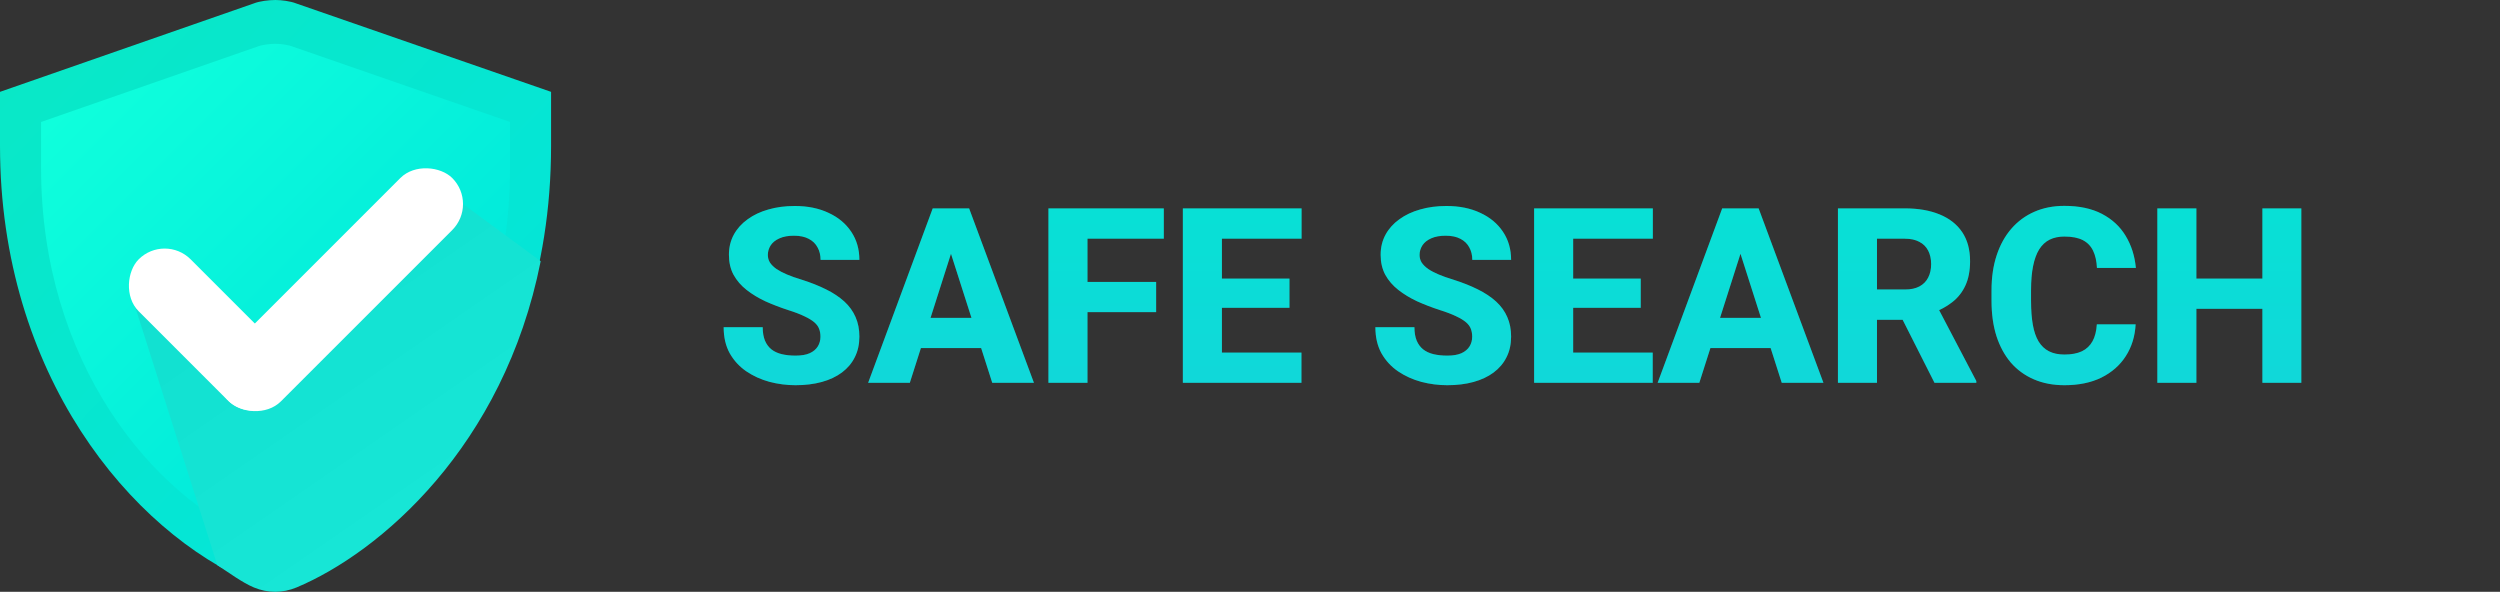
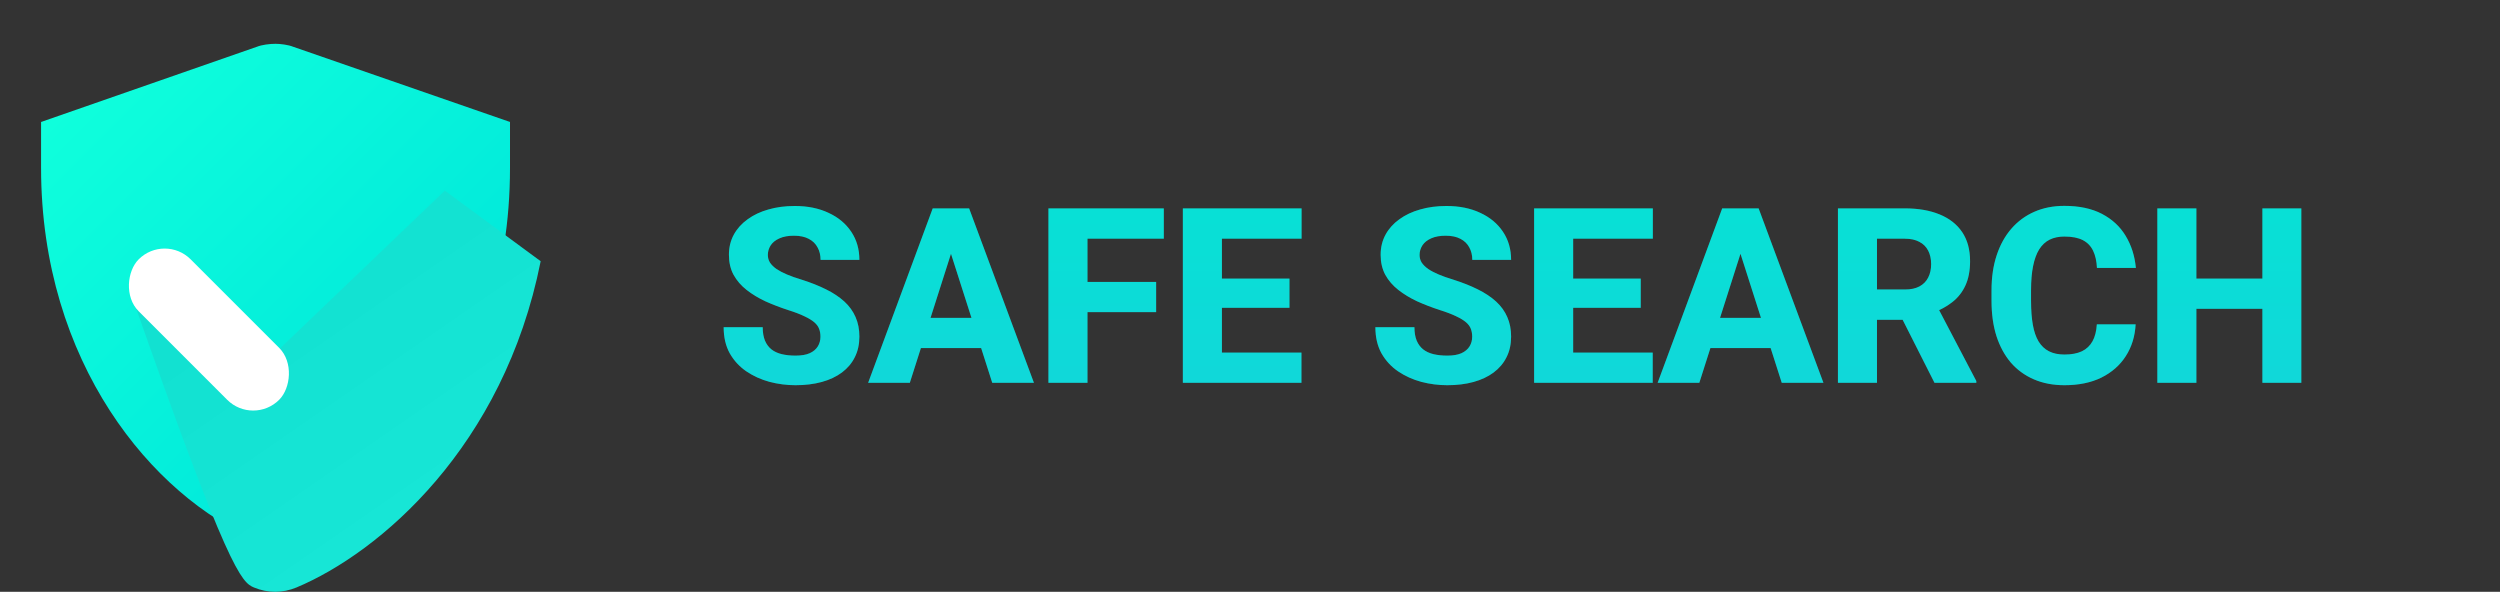
<svg xmlns="http://www.w3.org/2000/svg" width="207" height="49" viewBox="0 0 207 49" fill="none">
  <rect x="0" y="0" width="207" height="49" fill="#333333" stroke="none" />
-   <path d="M21.008 48.314C22.149 48.79 23.385 48.79 24.526 48.314C32.701 44.891 45.629 33.192 45.629 12.079C45.629 10.272 45.629 7.605 45.629 7.605L24.526 0.285C24.05 0.095 23.29 0 22.815 0C22.244 0 21.484 0.095 21.008 0.285L0 7.605C0 7.605 4.39686e-06 10.272 4.39686e-06 12.079C4.39686e-06 31.005 10.837 44.035 21.008 48.314Z" fill="url(#paint0_linear_1_1132)" />
  <path d="M21.278 44.74C22.248 45.145 23.3 45.145 24.27 44.74C31.227 41.827 42.228 31.872 42.228 13.906C42.228 12.368 42.228 10.099 42.228 10.099L24.27 3.87C23.866 3.708 23.219 3.627 22.814 3.627C22.329 3.627 21.682 3.708 21.278 3.87L3.401 10.099C3.401 10.099 3.401 12.368 3.401 13.906C3.401 30.011 12.622 41.098 21.278 44.74Z" fill="url(#paint1_linear_1_1132)" />
-   <path d="M21.027 48.644C22.168 49.119 23.404 49.119 24.545 48.644C31.441 45.755 41.72 36.979 44.767 21.629L36.832 15.785L21.027 30.913L13.154 22.691L10.852 24.336L17.994 46.796C18.912 47.382 20.014 48.217 21.027 48.644Z" fill="url(#paint2_linear_1_1132)" />
-   <rect x="16.806" y="31.082" width="26.149" height="6.084" rx="3.042" transform="rotate(-45 16.806 31.082)" fill="white" />
+   <path d="M21.027 48.644C22.168 49.119 23.404 49.119 24.545 48.644C31.441 45.755 41.72 36.979 44.767 21.629L36.832 15.785L21.027 30.913L13.154 22.691L10.852 24.336C18.912 47.382 20.014 48.217 21.027 48.644Z" fill="url(#paint2_linear_1_1132)" />
  <rect x="13.634" y="19.321" width="16.449" height="6.084" rx="3.042" transform="rotate(45 13.634 19.321)" fill="white" />
  <path d="M67.933 27.888C67.933 27.643 67.897 27.425 67.824 27.233C67.751 27.035 67.619 26.853 67.427 26.688C67.235 26.522 66.964 26.357 66.614 26.192C66.263 26.02 65.804 25.844 65.235 25.666C64.587 25.454 63.969 25.216 63.38 24.952C62.798 24.68 62.279 24.366 61.823 24.009C61.366 23.652 61.006 23.235 60.741 22.759C60.483 22.283 60.355 21.728 60.355 21.093C60.355 20.478 60.49 19.922 60.761 19.426C61.032 18.93 61.413 18.507 61.902 18.157C62.391 17.8 62.967 17.528 63.628 17.343C64.289 17.151 65.017 17.056 65.81 17.056C66.868 17.056 67.798 17.244 68.598 17.621C69.404 17.991 70.033 18.514 70.483 19.188C70.932 19.856 71.157 20.633 71.157 21.519H67.943C67.943 21.129 67.86 20.785 67.695 20.488C67.536 20.184 67.292 19.945 66.961 19.774C66.637 19.602 66.23 19.516 65.741 19.516C65.265 19.516 64.865 19.588 64.541 19.734C64.223 19.873 63.982 20.065 63.816 20.309C63.658 20.554 63.578 20.822 63.578 21.113C63.578 21.344 63.638 21.556 63.757 21.748C63.883 21.933 64.061 22.108 64.293 22.273C64.531 22.432 64.822 22.584 65.165 22.73C65.509 22.875 65.903 23.014 66.346 23.146C67.12 23.391 67.804 23.662 68.399 23.96C69.001 24.257 69.507 24.595 69.917 24.971C70.327 25.348 70.635 25.775 70.84 26.251C71.051 26.727 71.157 27.266 71.157 27.868C71.157 28.509 71.031 29.078 70.78 29.574C70.535 30.07 70.178 30.493 69.709 30.844C69.246 31.188 68.69 31.449 68.042 31.628C67.394 31.806 66.67 31.895 65.87 31.895C65.142 31.895 64.425 31.803 63.717 31.618C63.01 31.426 62.368 31.135 61.793 30.745C61.224 30.355 60.768 29.859 60.424 29.257C60.087 28.648 59.918 27.927 59.918 27.094H63.152C63.152 27.531 63.215 27.901 63.34 28.205C63.466 28.503 63.645 28.744 63.876 28.929C64.114 29.115 64.402 29.247 64.739 29.326C65.076 29.406 65.453 29.445 65.87 29.445C66.353 29.445 66.743 29.379 67.04 29.247C67.345 29.108 67.569 28.919 67.715 28.681C67.86 28.443 67.933 28.179 67.933 27.888ZM79.063 20.002L75.333 31.697H71.881L77.228 17.254H79.41L79.063 20.002ZM82.158 31.697L78.418 20.002L78.031 17.254H80.243L85.61 31.697H82.158ZM81.999 26.321V28.82H74.47V26.321H81.999ZM90.044 17.254V31.697H86.81V17.254H90.044ZM95.728 23.345V25.844H89.141V23.345H95.728ZM96.363 17.254V19.764H89.141V17.254H96.363ZM107.761 29.197V31.697H100.073V29.197H107.761ZM101.174 17.254V31.697H97.94V17.254H101.174ZM106.769 23.067V25.487H100.073V23.067H106.769ZM107.771 17.254V19.764H100.073V17.254H107.771ZM121.896 27.888C121.896 27.643 121.86 27.425 121.787 27.233C121.714 27.035 121.582 26.853 121.39 26.688C121.198 26.522 120.927 26.357 120.577 26.192C120.226 26.02 119.767 25.844 119.198 25.666C118.55 25.454 117.932 25.216 117.343 24.952C116.761 24.68 116.242 24.366 115.786 24.009C115.329 23.652 114.969 23.235 114.704 22.759C114.446 22.283 114.317 21.728 114.317 21.093C114.317 20.478 114.453 19.922 114.724 19.426C114.995 18.93 115.376 18.507 115.865 18.157C116.354 17.8 116.93 17.528 117.591 17.343C118.252 17.151 118.98 17.056 119.773 17.056C120.831 17.056 121.761 17.244 122.561 17.621C123.368 17.991 123.996 18.514 124.445 19.188C124.895 19.856 125.12 20.633 125.12 21.519H121.906C121.906 21.129 121.823 20.785 121.658 20.488C121.499 20.184 121.255 19.945 120.924 19.774C120.6 19.602 120.193 19.516 119.704 19.516C119.228 19.516 118.828 19.588 118.504 19.734C118.186 19.873 117.945 20.065 117.779 20.309C117.621 20.554 117.541 20.822 117.541 21.113C117.541 21.344 117.601 21.556 117.72 21.748C117.846 21.933 118.024 22.108 118.256 22.273C118.494 22.432 118.785 22.584 119.129 22.73C119.472 22.875 119.866 23.014 120.309 23.146C121.083 23.391 121.767 23.662 122.362 23.96C122.964 24.257 123.47 24.595 123.88 24.971C124.29 25.348 124.598 25.775 124.803 26.251C125.014 26.727 125.12 27.266 125.12 27.868C125.12 28.509 124.994 29.078 124.743 29.574C124.498 30.07 124.141 30.493 123.672 30.844C123.209 31.188 122.653 31.449 122.005 31.628C121.357 31.806 120.633 31.895 119.833 31.895C119.105 31.895 118.388 31.803 117.68 31.618C116.973 31.426 116.331 31.135 115.756 30.745C115.187 30.355 114.731 29.859 114.387 29.257C114.05 28.648 113.881 27.927 113.881 27.094H117.115C117.115 27.531 117.178 27.901 117.303 28.205C117.429 28.503 117.608 28.744 117.839 28.929C118.077 29.115 118.365 29.247 118.702 29.326C119.039 29.406 119.416 29.445 119.833 29.445C120.316 29.445 120.706 29.379 121.003 29.247C121.308 29.108 121.532 28.919 121.678 28.681C121.823 28.443 121.896 28.179 121.896 27.888ZM136.845 29.197V31.697H129.157V29.197H136.845ZM130.258 17.254V31.697H127.025V17.254H130.258ZM135.853 23.067V25.487H129.157V23.067H135.853ZM136.855 17.254V19.764H129.157V17.254H136.855ZM144.434 20.002L140.704 31.697H137.252L142.598 17.254H144.781L144.434 20.002ZM147.529 31.697L143.789 20.002L143.402 17.254H145.614L150.981 31.697H147.529ZM147.37 26.321V28.82H139.841V26.321H147.37ZM152.181 17.254H157.726C158.83 17.254 159.786 17.419 160.593 17.75C161.406 18.081 162.031 18.57 162.468 19.218C162.904 19.866 163.122 20.666 163.122 21.619C163.122 22.412 162.993 23.087 162.735 23.642C162.477 24.198 162.114 24.657 161.644 25.021C161.181 25.385 160.639 25.679 160.017 25.904L158.966 26.479H154.244L154.224 23.97H157.736C158.219 23.97 158.619 23.884 158.936 23.712C159.254 23.54 159.492 23.298 159.65 22.988C159.816 22.67 159.898 22.3 159.898 21.877C159.898 21.44 159.816 21.063 159.65 20.746C159.485 20.428 159.24 20.187 158.916 20.022C158.599 19.85 158.202 19.764 157.726 19.764H155.415V31.697H152.181V17.254ZM160.176 31.697L156.932 25.279L160.345 25.269L163.638 31.548V31.697H160.176ZM173.617 26.856H176.831C176.778 27.848 176.507 28.724 176.018 29.485C175.535 30.239 174.864 30.831 174.004 31.261C173.144 31.684 172.123 31.895 170.939 31.895C169.993 31.895 169.147 31.733 168.4 31.409C167.652 31.085 167.017 30.622 166.495 30.021C165.979 29.412 165.582 28.681 165.305 27.828C165.033 26.969 164.898 26 164.898 24.922V24.039C164.898 22.961 165.04 21.992 165.324 21.133C165.609 20.273 166.015 19.539 166.545 18.93C167.074 18.322 167.708 17.856 168.449 17.532C169.19 17.208 170.016 17.046 170.929 17.046C172.159 17.046 173.197 17.267 174.044 17.71C174.89 18.153 175.545 18.762 176.008 19.535C176.477 20.309 176.758 21.192 176.851 22.184H173.627C173.601 21.622 173.495 21.149 173.31 20.765C173.125 20.375 172.84 20.081 172.457 19.883C172.073 19.684 171.564 19.585 170.929 19.585C170.466 19.585 170.059 19.671 169.709 19.843C169.365 20.015 169.077 20.283 168.846 20.646C168.621 21.01 168.452 21.473 168.34 22.035C168.228 22.591 168.171 23.252 168.171 24.019V24.922C168.171 25.682 168.221 26.34 168.32 26.896C168.419 27.451 168.578 27.911 168.796 28.275C169.021 28.639 169.309 28.91 169.659 29.088C170.01 29.267 170.436 29.356 170.939 29.356C171.514 29.356 171.994 29.267 172.377 29.088C172.761 28.903 173.055 28.625 173.26 28.255C173.465 27.885 173.584 27.418 173.617 26.856ZM188.318 23.067V25.567H180.839V23.067H188.318ZM181.861 17.254V31.697H178.627V17.254H181.861ZM190.55 17.254V31.697H187.326V17.254H190.55Z" fill="url(#paint3_linear_1_1132)" />
  <path d="M67.933 27.888C67.933 27.643 67.897 27.425 67.824 27.233C67.751 27.035 67.619 26.853 67.427 26.688C67.235 26.522 66.964 26.357 66.614 26.192C66.263 26.02 65.804 25.844 65.235 25.666C64.587 25.454 63.969 25.216 63.38 24.952C62.798 24.68 62.279 24.366 61.823 24.009C61.366 23.652 61.006 23.235 60.741 22.759C60.483 22.283 60.355 21.728 60.355 21.093C60.355 20.478 60.49 19.922 60.761 19.426C61.032 18.93 61.413 18.507 61.902 18.157C62.391 17.8 62.967 17.528 63.628 17.343C64.289 17.151 65.017 17.056 65.81 17.056C66.868 17.056 67.798 17.244 68.598 17.621C69.404 17.991 70.033 18.514 70.483 19.188C70.932 19.856 71.157 20.633 71.157 21.519H67.943C67.943 21.129 67.86 20.785 67.695 20.488C67.536 20.184 67.292 19.945 66.961 19.774C66.637 19.602 66.23 19.516 65.741 19.516C65.265 19.516 64.865 19.588 64.541 19.734C64.223 19.873 63.982 20.065 63.816 20.309C63.658 20.554 63.578 20.822 63.578 21.113C63.578 21.344 63.638 21.556 63.757 21.748C63.883 21.933 64.061 22.108 64.293 22.273C64.531 22.432 64.822 22.584 65.165 22.73C65.509 22.875 65.903 23.014 66.346 23.146C67.12 23.391 67.804 23.662 68.399 23.96C69.001 24.257 69.507 24.595 69.917 24.971C70.327 25.348 70.635 25.775 70.84 26.251C71.051 26.727 71.157 27.266 71.157 27.868C71.157 28.509 71.031 29.078 70.78 29.574C70.535 30.07 70.178 30.493 69.709 30.844C69.246 31.188 68.69 31.449 68.042 31.628C67.394 31.806 66.67 31.895 65.87 31.895C65.142 31.895 64.425 31.803 63.717 31.618C63.01 31.426 62.368 31.135 61.793 30.745C61.224 30.355 60.768 29.859 60.424 29.257C60.087 28.648 59.918 27.927 59.918 27.094H63.152C63.152 27.531 63.215 27.901 63.34 28.205C63.466 28.503 63.645 28.744 63.876 28.929C64.114 29.115 64.402 29.247 64.739 29.326C65.076 29.406 65.453 29.445 65.87 29.445C66.353 29.445 66.743 29.379 67.04 29.247C67.345 29.108 67.569 28.919 67.715 28.681C67.86 28.443 67.933 28.179 67.933 27.888ZM79.063 20.002L75.333 31.697H71.881L77.228 17.254H79.41L79.063 20.002ZM82.158 31.697L78.418 20.002L78.031 17.254H80.243L85.61 31.697H82.158ZM81.999 26.321V28.82H74.47V26.321H81.999ZM90.044 17.254V31.697H86.81V17.254H90.044ZM95.728 23.345V25.844H89.141V23.345H95.728ZM96.363 17.254V19.764H89.141V17.254H96.363ZM107.761 29.197V31.697H100.073V29.197H107.761ZM101.174 17.254V31.697H97.94V17.254H101.174ZM106.769 23.067V25.487H100.073V23.067H106.769ZM107.771 17.254V19.764H100.073V17.254H107.771ZM121.896 27.888C121.896 27.643 121.86 27.425 121.787 27.233C121.714 27.035 121.582 26.853 121.39 26.688C121.198 26.522 120.927 26.357 120.577 26.192C120.226 26.02 119.767 25.844 119.198 25.666C118.55 25.454 117.932 25.216 117.343 24.952C116.761 24.68 116.242 24.366 115.786 24.009C115.329 23.652 114.969 23.235 114.704 22.759C114.446 22.283 114.317 21.728 114.317 21.093C114.317 20.478 114.453 19.922 114.724 19.426C114.995 18.93 115.376 18.507 115.865 18.157C116.354 17.8 116.93 17.528 117.591 17.343C118.252 17.151 118.98 17.056 119.773 17.056C120.831 17.056 121.761 17.244 122.561 17.621C123.368 17.991 123.996 18.514 124.445 19.188C124.895 19.856 125.12 20.633 125.12 21.519H121.906C121.906 21.129 121.823 20.785 121.658 20.488C121.499 20.184 121.255 19.945 120.924 19.774C120.6 19.602 120.193 19.516 119.704 19.516C119.228 19.516 118.828 19.588 118.504 19.734C118.186 19.873 117.945 20.065 117.779 20.309C117.621 20.554 117.541 20.822 117.541 21.113C117.541 21.344 117.601 21.556 117.72 21.748C117.846 21.933 118.024 22.108 118.256 22.273C118.494 22.432 118.785 22.584 119.129 22.73C119.472 22.875 119.866 23.014 120.309 23.146C121.083 23.391 121.767 23.662 122.362 23.96C122.964 24.257 123.47 24.595 123.88 24.971C124.29 25.348 124.598 25.775 124.803 26.251C125.014 26.727 125.12 27.266 125.12 27.868C125.12 28.509 124.994 29.078 124.743 29.574C124.498 30.07 124.141 30.493 123.672 30.844C123.209 31.188 122.653 31.449 122.005 31.628C121.357 31.806 120.633 31.895 119.833 31.895C119.105 31.895 118.388 31.803 117.68 31.618C116.973 31.426 116.331 31.135 115.756 30.745C115.187 30.355 114.731 29.859 114.387 29.257C114.05 28.648 113.881 27.927 113.881 27.094H117.115C117.115 27.531 117.178 27.901 117.303 28.205C117.429 28.503 117.608 28.744 117.839 28.929C118.077 29.115 118.365 29.247 118.702 29.326C119.039 29.406 119.416 29.445 119.833 29.445C120.316 29.445 120.706 29.379 121.003 29.247C121.308 29.108 121.532 28.919 121.678 28.681C121.823 28.443 121.896 28.179 121.896 27.888ZM136.845 29.197V31.697H129.157V29.197H136.845ZM130.258 17.254V31.697H127.025V17.254H130.258ZM135.853 23.067V25.487H129.157V23.067H135.853ZM136.855 17.254V19.764H129.157V17.254H136.855ZM144.434 20.002L140.704 31.697H137.252L142.598 17.254H144.781L144.434 20.002ZM147.529 31.697L143.789 20.002L143.402 17.254H145.614L150.981 31.697H147.529ZM147.37 26.321V28.82H139.841V26.321H147.37ZM152.181 17.254H157.726C158.83 17.254 159.786 17.419 160.593 17.75C161.406 18.081 162.031 18.57 162.468 19.218C162.904 19.866 163.122 20.666 163.122 21.619C163.122 22.412 162.993 23.087 162.735 23.642C162.477 24.198 162.114 24.657 161.644 25.021C161.181 25.385 160.639 25.679 160.017 25.904L158.966 26.479H154.244L154.224 23.97H157.736C158.219 23.97 158.619 23.884 158.936 23.712C159.254 23.54 159.492 23.298 159.65 22.988C159.816 22.67 159.898 22.3 159.898 21.877C159.898 21.44 159.816 21.063 159.65 20.746C159.485 20.428 159.24 20.187 158.916 20.022C158.599 19.85 158.202 19.764 157.726 19.764H155.415V31.697H152.181V17.254ZM160.176 31.697L156.932 25.279L160.345 25.269L163.638 31.548V31.697H160.176ZM173.617 26.856H176.831C176.778 27.848 176.507 28.724 176.018 29.485C175.535 30.239 174.864 30.831 174.004 31.261C173.144 31.684 172.123 31.895 170.939 31.895C169.993 31.895 169.147 31.733 168.4 31.409C167.652 31.085 167.017 30.622 166.495 30.021C165.979 29.412 165.582 28.681 165.305 27.828C165.033 26.969 164.898 26 164.898 24.922V24.039C164.898 22.961 165.04 21.992 165.324 21.133C165.609 20.273 166.015 19.539 166.545 18.93C167.074 18.322 167.708 17.856 168.449 17.532C169.19 17.208 170.016 17.046 170.929 17.046C172.159 17.046 173.197 17.267 174.044 17.71C174.89 18.153 175.545 18.762 176.008 19.535C176.477 20.309 176.758 21.192 176.851 22.184H173.627C173.601 21.622 173.495 21.149 173.31 20.765C173.125 20.375 172.84 20.081 172.457 19.883C172.073 19.684 171.564 19.585 170.929 19.585C170.466 19.585 170.059 19.671 169.709 19.843C169.365 20.015 169.077 20.283 168.846 20.646C168.621 21.01 168.452 21.473 168.34 22.035C168.228 22.591 168.171 23.252 168.171 24.019V24.922C168.171 25.682 168.221 26.34 168.32 26.896C168.419 27.451 168.578 27.911 168.796 28.275C169.021 28.639 169.309 28.91 169.659 29.088C170.01 29.267 170.436 29.356 170.939 29.356C171.514 29.356 171.994 29.267 172.377 29.088C172.761 28.903 173.055 28.625 173.26 28.255C173.465 27.885 173.584 27.418 173.617 26.856ZM188.318 23.067V25.567H180.839V23.067H188.318ZM181.861 17.254V31.697H178.627V17.254H181.861ZM190.55 17.254V31.697H187.326V17.254H190.55Z" fill="#19D0DC" fill-opacity="0.2" />
  <defs>
    <linearGradient id="paint0_linear_1_1132" x1="5.55296e-08" y1="7.276" x2="34.435" y2="40.53" gradientUnits="userSpaceOnUse">
      <stop stop-color="#09E8C7" />
      <stop offset="1" stop-color="#04E5D9" />
    </linearGradient>
    <linearGradient id="paint1_linear_1_1132" x1="3.401" y1="10.581" x2="31.3" y2="38.481" gradientUnits="userSpaceOnUse">
      <stop stop-color="#0FFFDC" />
      <stop offset="1" stop-color="#00E7DB" />
    </linearGradient>
    <linearGradient id="paint2_linear_1_1132" x1="12.623" y1="24.173" x2="28.279" y2="46.819" gradientUnits="userSpaceOnUse">
      <stop stop-color="#11E0D0" />
      <stop offset="1" stop-color="#17E6D6" />
    </linearGradient>
    <linearGradient id="paint3_linear_1_1132" x1="133.109" y1="12.697" x2="133.109" y2="45.286" gradientUnits="userSpaceOnUse">
      <stop stop-color="#00E9D3" />
      <stop offset="1" stop-color="#19D0DC" />
    </linearGradient>
  </defs>
</svg>